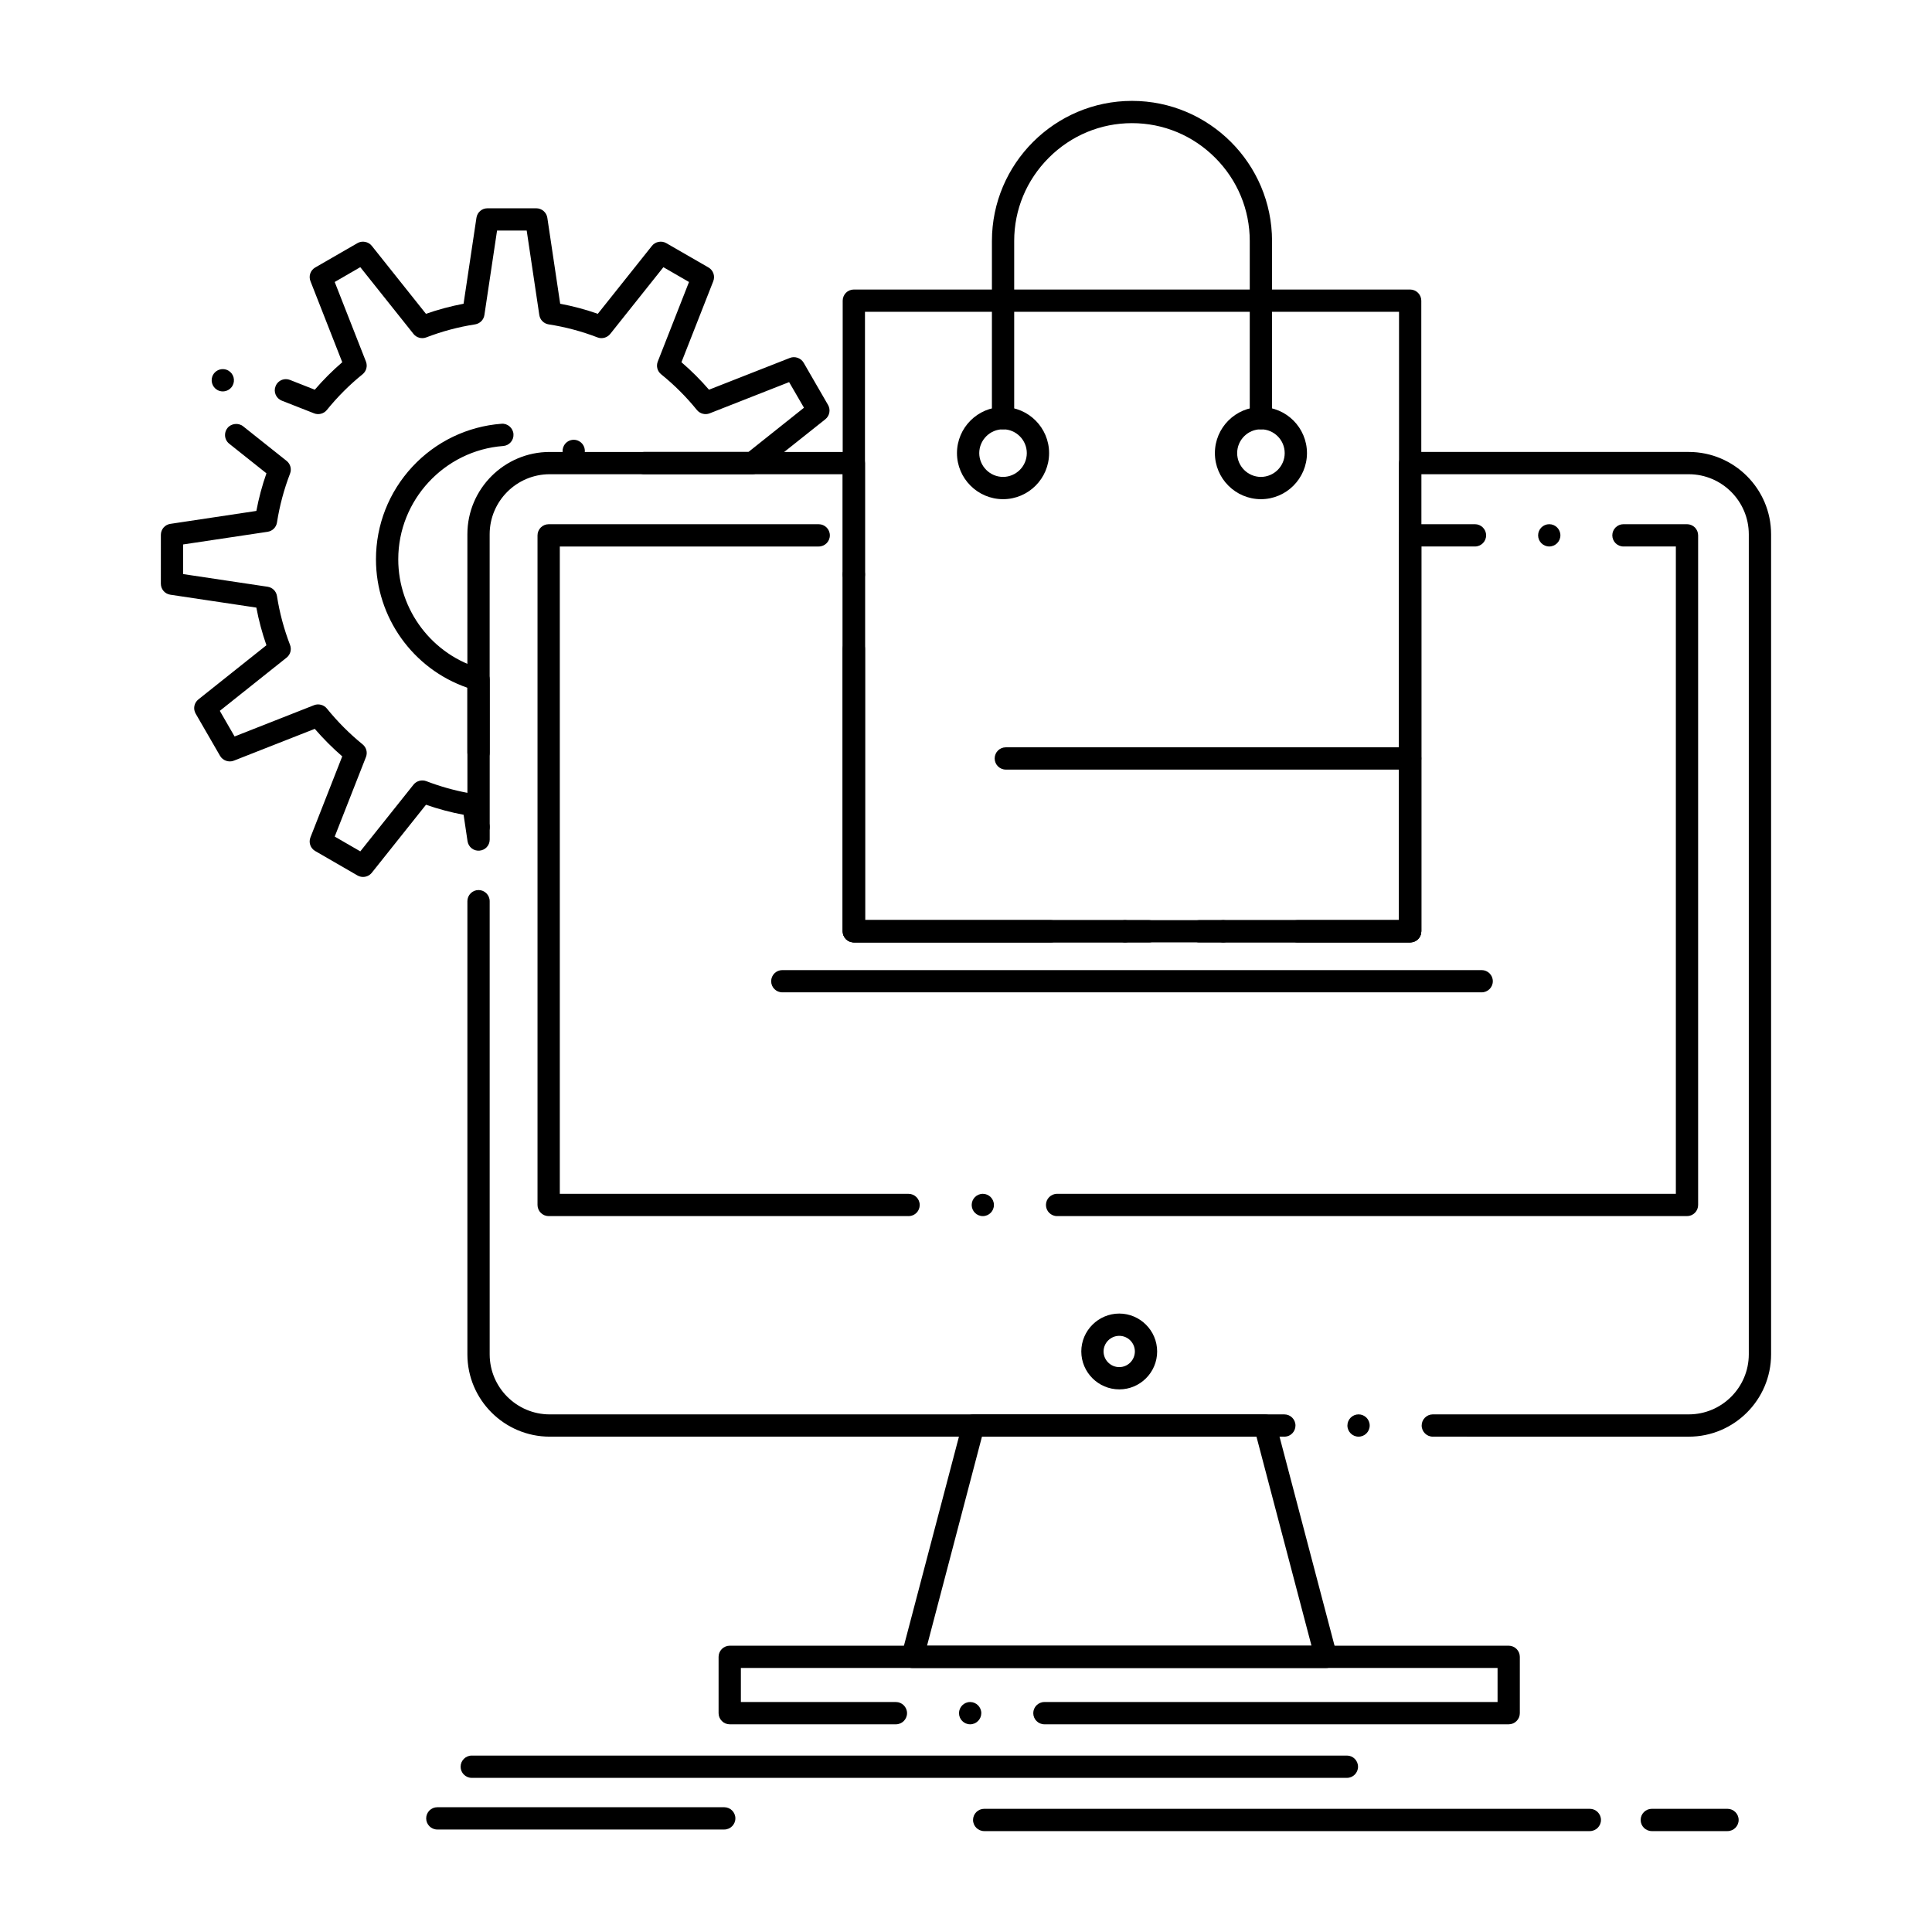
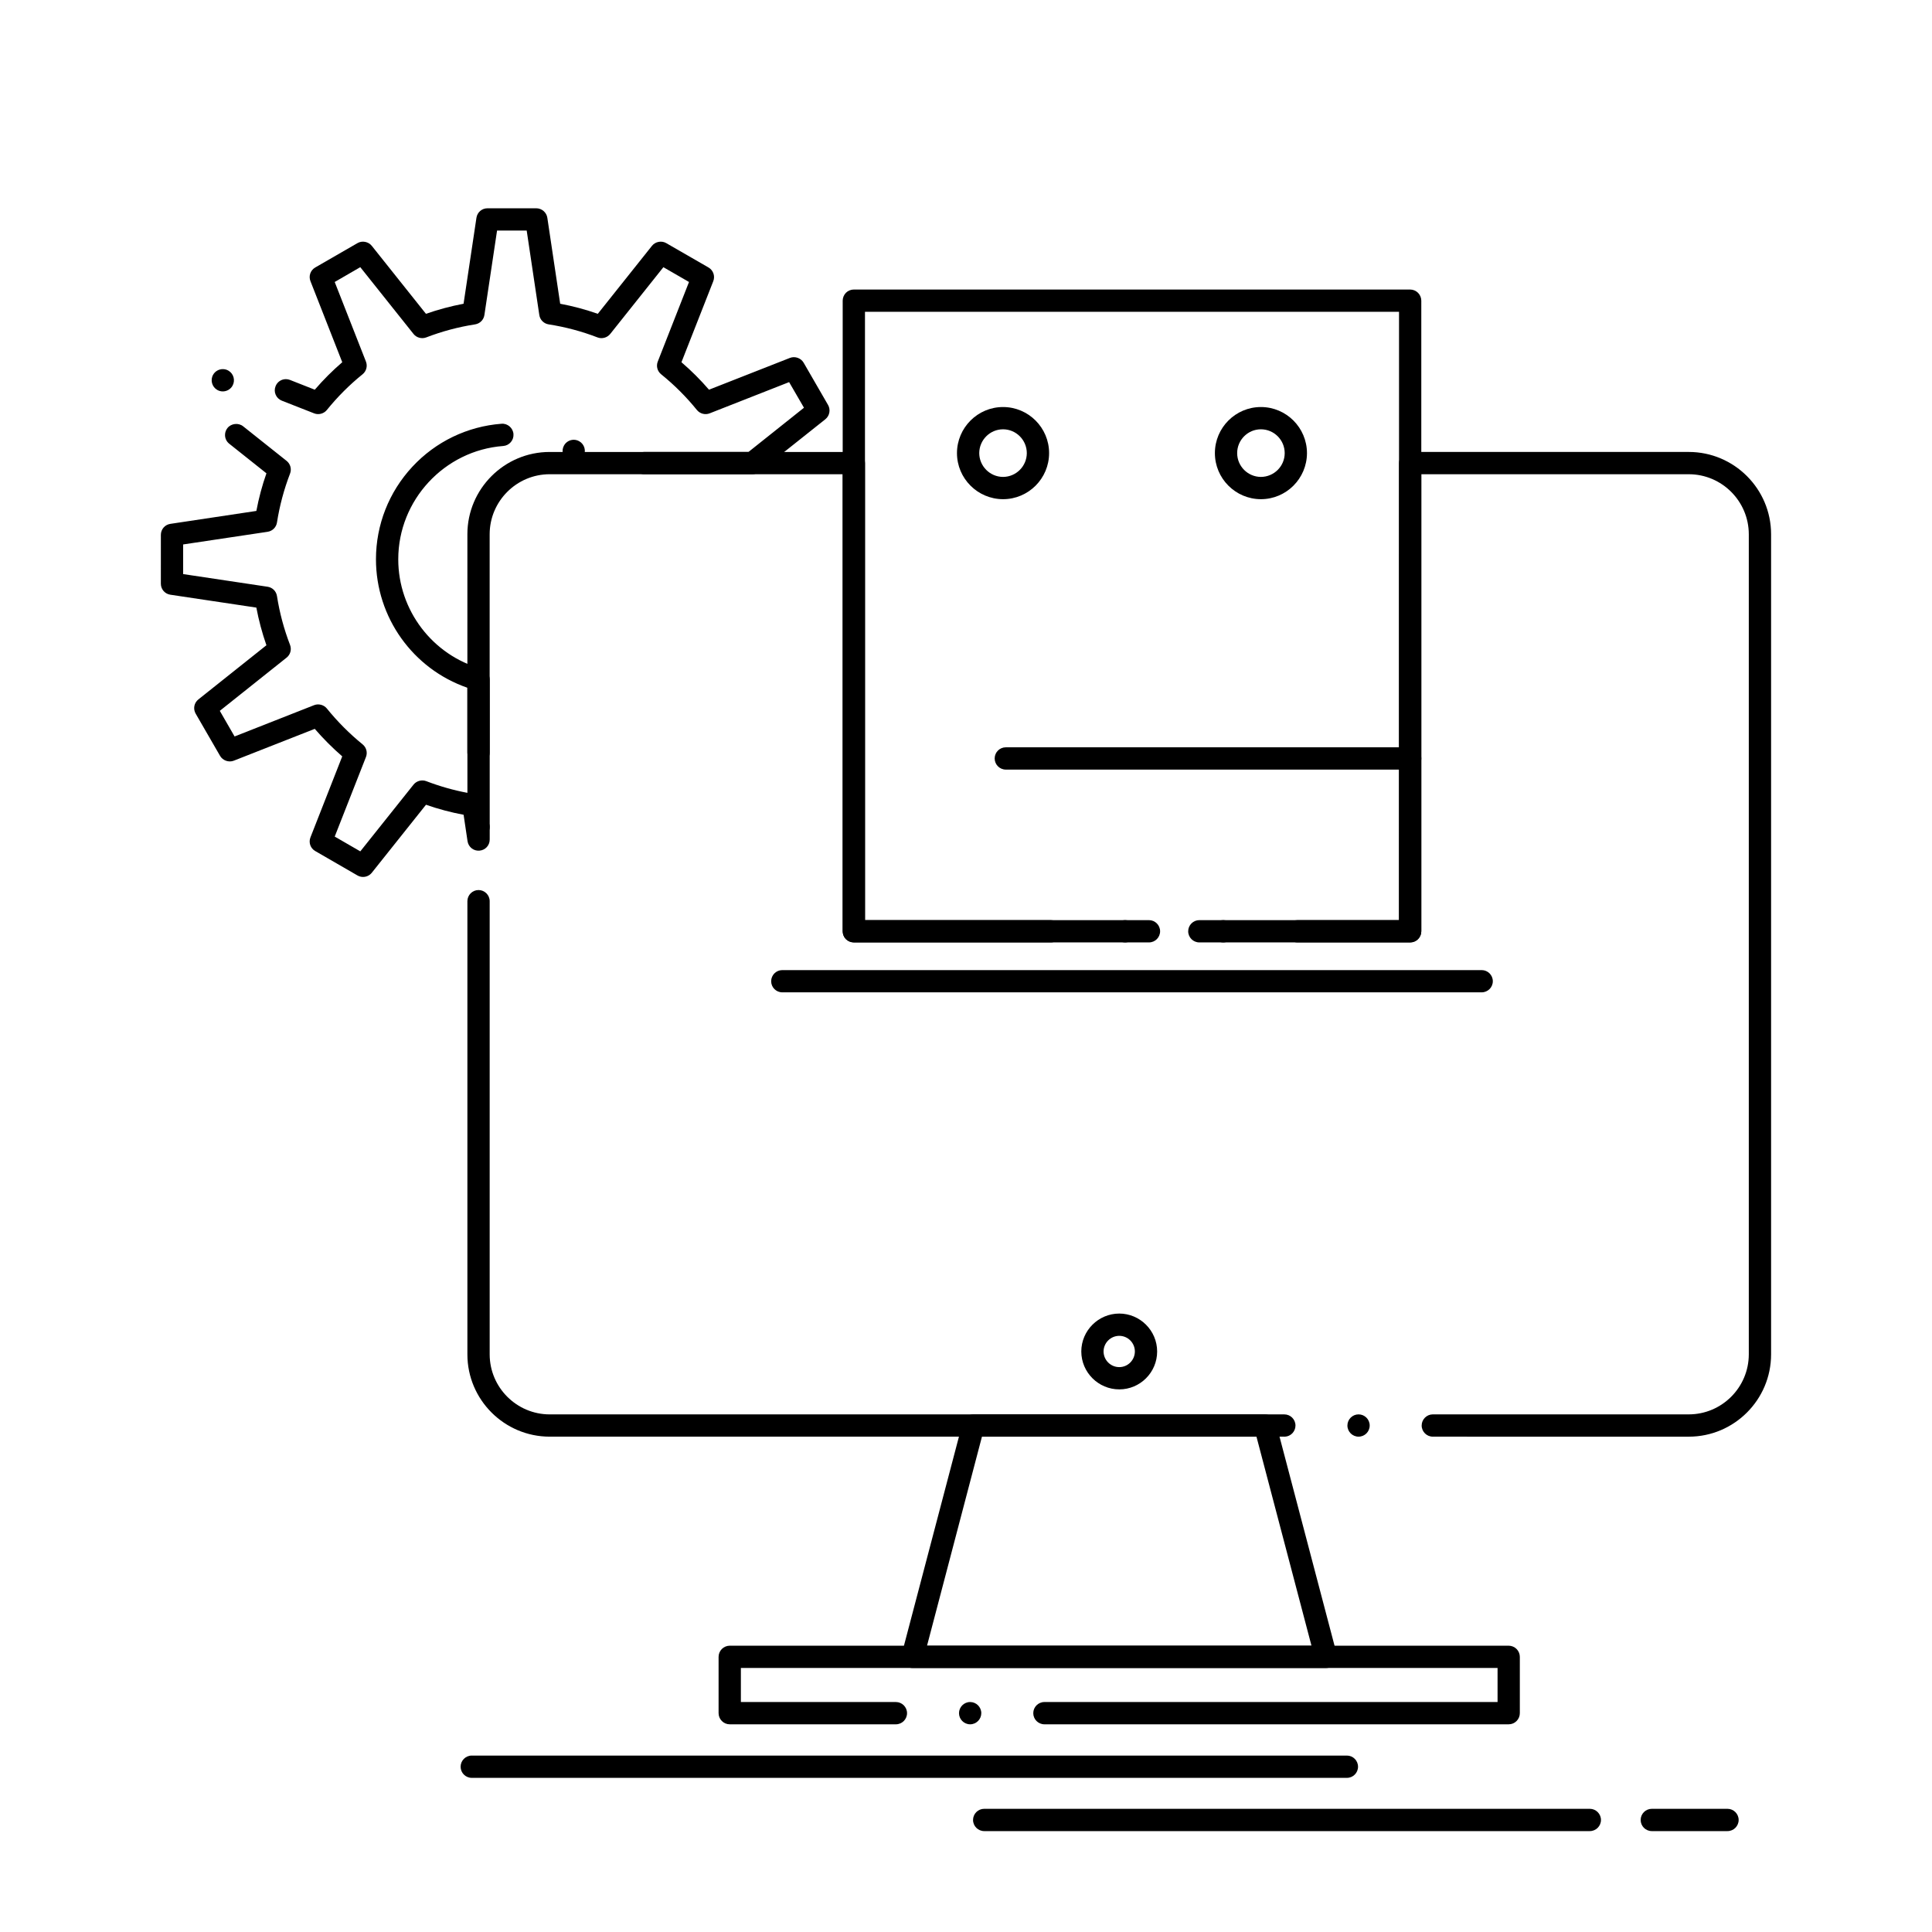
<svg xmlns="http://www.w3.org/2000/svg" fill="#000000" width="800px" height="800px" version="1.1" viewBox="144 144 512 512">
  <g>
    <path d="m523.71 524.73c-1.621 0-2.953-1.32-2.953-2.953 0-1.625 1.328-2.953 2.953-2.953h67.848c8.746-0.012 15.871-7.133 15.891-15.883v-217.38c-0.02-8.746-7.144-15.871-15.891-15.883h-70.898v121.12c0 0.797-0.316 1.535-0.867 2.086-0.562 0.562-1.301 0.867-2.086 0.867h-55.871c-1.621 0-2.953-1.32-2.953-2.953 0-1.625 1.328-2.953 2.953-2.953h52.918l0.004-121.12c0-0.777 0.316-1.543 0.855-2.098 0.551-0.543 1.32-0.855 2.098-0.855h73.848c12.004 0.012 21.785 9.781 21.797 21.785v217.39c-0.012 12.004-9.789 21.777-21.797 21.785zm-19.68 0c-1.621 0-2.953-1.32-2.953-2.953 0-1.625 1.328-2.953 2.953-2.953 1.633 0 2.953 1.328 2.953 2.953 0 1.637-1.316 2.953-2.953 2.953zm-19.68 0h-194.69c-12.004-0.012-21.785-9.781-21.797-21.785v-120.12c0-1.625 1.328-2.953 2.953-2.953 1.633 0 2.953 1.328 2.953 2.953v120.12c0.02 8.746 7.144 15.871 15.891 15.883h194.7c1.633 0 2.953 1.328 2.953 2.953 0 1.574-1.23 2.875-2.793 2.953-0.062-0.004-0.113-0.004-0.164-0.004zm-42.191-130.98c-1.621 0-2.953-1.32-2.953-2.953 0-1.625 1.328-2.953 2.953-2.953s2.953 1.328 2.953 2.953c-0.004 1.633-1.332 2.953-2.953 2.953zm-19.68 0h-52.203c-0.777 0-1.543-0.316-2.098-0.867-0.543-0.543-0.855-1.309-0.855-2.086v-121.12h-77.668c-8.746 0.012-15.871 7.133-15.891 15.883v57.91c0 1.633-1.32 2.953-2.953 2.953-1.625 0-2.953-1.32-2.953-2.953l0.004-57.91c0.012-12.004 9.789-21.777 21.797-21.785h80.621c0.777 0 1.535 0.316 2.086 0.855 0.551 0.551 0.867 1.32 0.867 2.098v121.12h49.25c1.625 0 2.953 1.328 2.953 2.953-0.008 1.629-1.336 2.949-2.957 2.949zm-151.66-27.648c-1.625 0-2.953-1.32-2.953-2.953 0-1.625 1.328-2.953 2.953-2.953 1.633 0 2.953 1.328 2.953 2.953-0.004 1.633-1.32 2.953-2.953 2.953z" />
    <path d="m495.39 586.04h-109.55c-0.926 0-1.781-0.414-2.344-1.141-0.562-0.738-0.758-1.66-0.523-2.559l16.129-61.305c0.336-1.301 1.516-2.195 2.856-2.195h77.293c1.348 0 2.519 0.895 2.863 2.195l16.137 61.305c0.227 0.895 0.039 1.82-0.523 2.559-0.559 0.727-1.414 1.141-2.34 1.141zm-105.72-5.906h101.89l-14.582-55.398h-72.75z" />
    <path d="m543.82 600.96h-123.04c-1.633 0-2.953-1.328-2.953-2.953 0-1.621 1.32-2.953 2.953-2.953h120.09v-9.023h-200.53v9.023h41.082c1.625 0 2.953 1.328 2.953 2.953s-1.328 2.953-2.953 2.953h-44.035c-0.777 0-1.535-0.312-2.086-0.867-0.551-0.551-0.867-1.309-0.867-2.086v-14.926c0-0.777 0.316-1.535 0.867-2.086 0.551-0.543 1.309-0.867 2.086-0.867h206.43c0.777 0 1.543 0.324 2.086 0.867 0.551 0.551 0.867 1.309 0.867 2.086v14.926c0 0.789-0.305 1.527-0.867 2.086-0.551 0.562-1.297 0.867-2.086 0.867zm-142.72 0c-1.633 0-2.953-1.328-2.953-2.953 0-1.621 1.32-2.953 2.953-2.953 1.621 0 2.953 1.328 2.953 2.953-0.004 1.625-1.332 2.953-2.953 2.953z" />
-     <path d="m591.08 466.28h-166.94c-1.633 0-2.953-1.32-2.953-2.953 0-1.621 1.32-2.953 2.953-2.953h163.98v-171.55h-13.887c-1.633 0-2.953-1.328-2.953-2.953s1.32-2.953 2.953-2.953h16.836c0.777 0 1.543 0.316 2.098 0.867 0.543 0.551 0.855 1.309 0.855 2.086v177.45c0 0.789-0.305 1.535-0.855 2.086-0.559 0.566-1.305 0.871-2.094 0.871zm-186.62 0c-1.633 0-2.953-1.32-2.953-2.953 0-1.621 1.32-2.953 2.953-2.953 1.621 0 2.941 1.328 2.941 2.953 0 1.633-1.316 2.953-2.941 2.953zm-19.68 0h-95.379c-0.777 0-1.535-0.312-2.086-0.867-0.551-0.543-0.867-1.309-0.867-2.086v-177.45c0-0.777 0.316-1.535 0.867-2.086 0.551-0.551 1.309-0.867 2.086-0.867h71.566c1.633 0 2.953 1.328 2.953 2.953s-1.32 2.953-2.953 2.953h-68.613v171.55h92.426c1.625 0 2.953 1.328 2.953 2.953 0 1.613-1.27 2.914-2.883 2.953zm132.93-72.531h-147.43c-0.777 0-1.543-0.316-2.098-0.867-0.543-0.543-0.855-1.309-0.855-2.086v-74.863c0-1.633 1.32-2.953 2.953-2.953 1.625 0 2.953 1.32 2.953 2.953v71.91h141.53v-101.97c0-0.777 0.316-1.535 0.855-2.086 0.551-0.551 1.32-0.867 2.098-0.867h17.172c1.621 0 2.953 1.328 2.953 2.953s-1.328 2.953-2.953 2.953h-14.219v101.97c0 0.797-0.316 1.535-0.867 2.086-0.562 0.559-1.297 0.863-2.086 0.863zm-147.43-94.543c-1.633 0-2.953-1.328-2.953-2.953 0-1.633 1.32-2.953 2.953-2.953 1.625 0 2.953 1.32 2.953 2.953 0 1.625-1.328 2.953-2.953 2.953zm184.29-10.383c-1.633 0-2.953-1.328-2.953-2.953s1.32-2.953 2.953-2.953c1.621 0 2.953 1.328 2.953 2.953s-1.332 2.953-2.953 2.953z" />
    <path d="m440.62 512.2c-5.539 0-10.059-4.508-10.066-10.047 0.012-5.527 4.516-10.035 10.066-10.047 5.519 0.012 10.027 4.516 10.035 10.047 0 5.543-4.504 10.047-10.035 10.047zm0-14.188c-2.293 0-4.152 1.859-4.164 4.144 0.012 2.281 1.871 4.144 4.164 4.144 2.273 0 4.121-1.859 4.133-4.144 0-2.285-1.859-4.144-4.133-4.144z" />
    <path d="m536.66 406.98h-185.34c-1.633 0-2.953-1.32-2.953-2.941 0-1.633 1.32-2.953 2.953-2.953h185.34c1.625 0 2.953 1.32 2.953 2.953 0 1.621-1.328 2.941-2.953 2.941z" />
    <path d="m517.71 393.75h-29.855c-1.633 0-2.953-1.32-2.953-2.953 0-1.625 1.32-2.953 2.953-2.953h26.902v-161.21h-141.53v161.21h75.258c1.633 0 2.953 1.328 2.953 2.953 0 1.633-1.32 2.953-2.953 2.953l-78.211-0.004c-0.777 0-1.543-0.316-2.098-0.867-0.543-0.543-0.855-1.309-0.855-2.086v-167.11c0-0.766 0.316-1.535 0.855-2.086 0.551-0.551 1.32-0.867 2.098-0.867h147.43c0.766 0 1.535 0.316 2.086 0.867 0.551 0.551 0.867 1.32 0.867 2.086v167.11c0 0.789-0.316 1.535-0.867 2.086-0.562 0.562-1.297 0.867-2.086 0.867zm-49.535 0c-1.633 0-2.953-1.32-2.953-2.953 0-1.625 1.32-2.953 2.953-2.953 1.621 0 2.941 1.328 2.941 2.953 0 1.633-1.32 2.953-2.941 2.953z" />
-     <path d="m478.15 257.77c-1.625 0-2.953-1.328-2.953-2.953v-46.965c0-8.297-3.258-16.129-9.16-22.043-5.914-5.914-13.738-9.172-22.039-9.172h-0.012c-8.305 0-16.129 3.258-22.043 9.172-5.914 5.914-9.172 13.746-9.172 22.043v46.945 0.02c0 1.625-1.32 2.953-2.953 2.953-1.621 0-2.953-1.328-2.953-2.953l0.004-46.965c0.012-20.457 16.66-37.105 37.117-37.117h0.012c20.457 0.012 37.098 16.66 37.105 37.117v46.965c0 1.625-1.32 2.953-2.953 2.953z" />
    <path d="m478.15 276.29c-6.723-0.012-12.191-5.481-12.191-12.211s5.473-12.211 12.191-12.211c6.731 0 12.199 5.473 12.211 12.211-0.012 6.731-5.481 12.211-12.211 12.211zm0-18.52c-3.465 0-6.289 2.832-6.289 6.309 0 3.473 2.824 6.297 6.289 6.309 3.484-0.012 6.309-2.832 6.309-6.309 0-3.473-2.824-6.309-6.309-6.309zm-68.332 18.52c-6.731-0.012-12.203-5.481-12.211-12.211 0.012-6.731 5.481-12.211 12.211-12.211 6.731 0 12.203 5.481 12.203 12.211s-5.473 12.211-12.203 12.211zm0-18.52c-3.465 0-6.297 2.832-6.309 6.309 0.012 3.473 2.844 6.297 6.309 6.309 3.465-0.012 6.289-2.832 6.297-6.309-0.008-3.473-2.832-6.309-6.297-6.309z" />
    <path d="m240.21 376.4c-0.512 0-1.023-0.137-1.477-0.395l-11.188-6.465c-1.277-0.727-1.812-2.262-1.27-3.633l8.422-21.461c-2.578-2.234-5.027-4.684-7.281-7.293l-21.453 8.434c-1.328 0.531-2.934-0.039-3.641-1.27l-6.465-11.188c-0.738-1.27-0.434-2.863 0.719-3.777l18.027-14.355c-1.133-3.246-2.035-6.602-2.668-9.977l-22.789-3.414c-1.457-0.215-2.519-1.445-2.519-2.922l0.004-12.934c0-1.477 1.062-2.707 2.519-2.922l22.789-3.426c0.629-3.367 1.523-6.723 2.668-9.969l-9.859-7.844c-0.719-0.57-1.121-1.418-1.113-2.332 0-0.668 0.227-1.301 0.641-1.82 0.973-1.23 2.902-1.457 4.144-0.473l11.531 9.172c1.012 0.809 1.379 2.164 0.914 3.375-1.613 4.184-2.773 8.543-3.465 12.949-0.195 1.277-1.191 2.273-2.481 2.469l-22.387 3.356v7.852l22.387 3.356c1.289 0.195 2.281 1.18 2.481 2.469 0.688 4.41 1.852 8.766 3.465 12.949 0.461 1.211 0.098 2.559-0.914 3.367l-17.703 14.102 3.918 6.789 21.078-8.297c1.172-0.461 2.578-0.09 3.375 0.887 2.832 3.504 6.023 6.699 9.465 9.496 1.004 0.809 1.367 2.164 0.895 3.367l-8.277 21.078 6.781 3.918 14.102-17.684c0.789-0.992 2.184-1.367 3.367-0.926 3.543 1.359 7.211 2.402 10.914 3.102v-27.848c-14.496-5.019-24.227-18.695-24.234-34.047 0-9.133 3.434-17.852 9.664-24.543 6.188-6.652 14.582-10.688 23.617-11.375 1.605-0.129 3.039 1.121 3.16 2.727 0.059 0.789-0.188 1.543-0.699 2.144-0.512 0.602-1.23 0.965-2.016 1.023-15.605 1.172-27.828 14.367-27.816 30.023-0.012 13.492 9.074 25.426 22.07 29.027 1.277 0.355 2.164 1.523 2.164 2.844v42.402c0 1.566-1.172 2.824-2.734 2.941-1.555 0.129-2.902-0.973-3.141-2.5l-1.043-7.008c-3.367-0.629-6.723-1.523-9.969-2.656l-14.355 18.016c-0.57 0.715-1.418 1.117-2.324 1.117zm74.5-106.73c-1.625 0-2.953-1.328-2.953-2.953 0-1.633 1.328-2.953 2.953-2.953h27.652l14.699-11.711-3.938-6.789-21.059 8.277c-1.18 0.473-2.578 0.098-3.375-0.887-2.805-3.465-5.992-6.652-9.477-9.465-1.012-0.816-1.367-2.176-0.895-3.375l8.277-21.086-6.789-3.918-14.09 17.691c-0.797 0.992-2.184 1.379-3.375 0.914-4.184-1.613-8.543-2.773-12.949-3.453-1.289-0.207-2.273-1.199-2.469-2.481l-3.344-22.387h-7.852l-3.356 22.387c-0.188 1.277-1.18 2.273-2.461 2.481-4.418 0.68-8.777 1.852-12.949 3.453-1.191 0.461-2.59 0.078-3.375-0.914l-14.105-17.699-6.781 3.926 8.277 21.086c0.473 1.199 0.109 2.559-0.895 3.375-3.434 2.766-6.621 5.953-9.465 9.465-0.797 0.984-2.195 1.359-3.375 0.887l-8.551-3.356c-0.738-0.297-1.32-0.848-1.633-1.574-0.316-0.719-0.324-1.523-0.031-2.254 0.441-1.141 1.516-1.879 2.746-1.879 0.363 0 0.727 0.07 1.074 0.207l6.574 2.59c2.254-2.617 4.703-5.066 7.281-7.281l-8.422-21.473c-0.543-1.367-0.012-2.902 1.27-3.641l11.188-6.453c1.23-0.719 2.902-0.395 3.789 0.719l14.355 18.016c3.238-1.133 6.594-2.027 9.969-2.668l3.414-22.789c0.227-1.457 1.445-2.508 2.922-2.508h12.941c1.445 0 2.707 1.082 2.922 2.508l3.406 22.789c3.367 0.629 6.711 1.523 9.969 2.668l14.355-18.016c0.875-1.113 2.547-1.438 3.777-0.719l11.199 6.453c1.27 0.738 1.801 2.273 1.27 3.641l-8.434 21.473c2.609 2.234 5.059 4.684 7.301 7.281l21.441-8.422c1.328-0.531 2.922 0.031 3.641 1.27l6.465 11.188c0.727 1.25 0.422 2.883-0.707 3.789l-17.504 13.922c-0.523 0.414-1.172 0.648-1.832 0.648zm-18.676-3.227c-0.5 0-1.012-0.137-1.457-0.383-0.688-0.395-1.172-1.031-1.387-1.789-0.207-0.758-0.098-1.555 0.297-2.242 0.523-0.914 1.504-1.484 2.559-1.484 0.512 0 1.012 0.137 1.465 0.395 0.68 0.383 1.172 1.023 1.379 1.781 0.207 0.766 0.109 1.555-0.285 2.242-0.523 0.91-1.508 1.48-2.57 1.48zm-92.988-18.715h-0.012c-0.512 0-1.023-0.137-1.465-0.395-1.406-0.816-1.898-2.629-1.082-4.035 0.523-0.914 1.504-1.477 2.559-1.477 0.512 0 1.023 0.129 1.477 0.395 1.406 0.809 1.891 2.617 1.082 4.035-0.531 0.906-1.508 1.477-2.559 1.477z" />
    <path d="m500.95 615.15h-231.93c-1.633 0-2.953-1.32-2.953-2.953 0-1.621 1.32-2.953 2.953-2.953h231.93c1.625 0 2.941 1.328 2.941 2.953 0 1.637-1.32 2.953-2.941 2.953z" />
    <path d="m565.32 629.26h-160.5c-1.621 0-2.953-1.32-2.953-2.953 0-1.625 1.328-2.953 2.953-2.953h160.5c1.625 0 2.953 1.328 2.953 2.953 0 1.633-1.328 2.953-2.953 2.953z" />
    <path d="m601.81 629.26h-20.066c-1.633 0-2.953-1.32-2.953-2.953 0-1.625 1.32-2.953 2.953-2.953h20.062c1.625 0 2.953 1.328 2.953 2.953 0 1.633-1.328 2.953-2.949 2.953z" />
-     <path d="m335.93 628.84h-76.035c-1.633 0-2.953-1.328-2.953-2.953 0-1.633 1.32-2.953 2.953-2.953h76.035c1.625 0 2.953 1.32 2.953 2.953 0 1.625-1.328 2.953-2.953 2.953z" />
    <path d="m517.71 347.95h-107.16c-1.633 0-2.953-1.328-2.953-2.953 0-1.633 1.32-2.953 2.953-2.953h107.16c1.625 0 2.953 1.32 2.953 2.953 0 1.625-1.328 2.953-2.953 2.953z" />
  </g>
</svg>